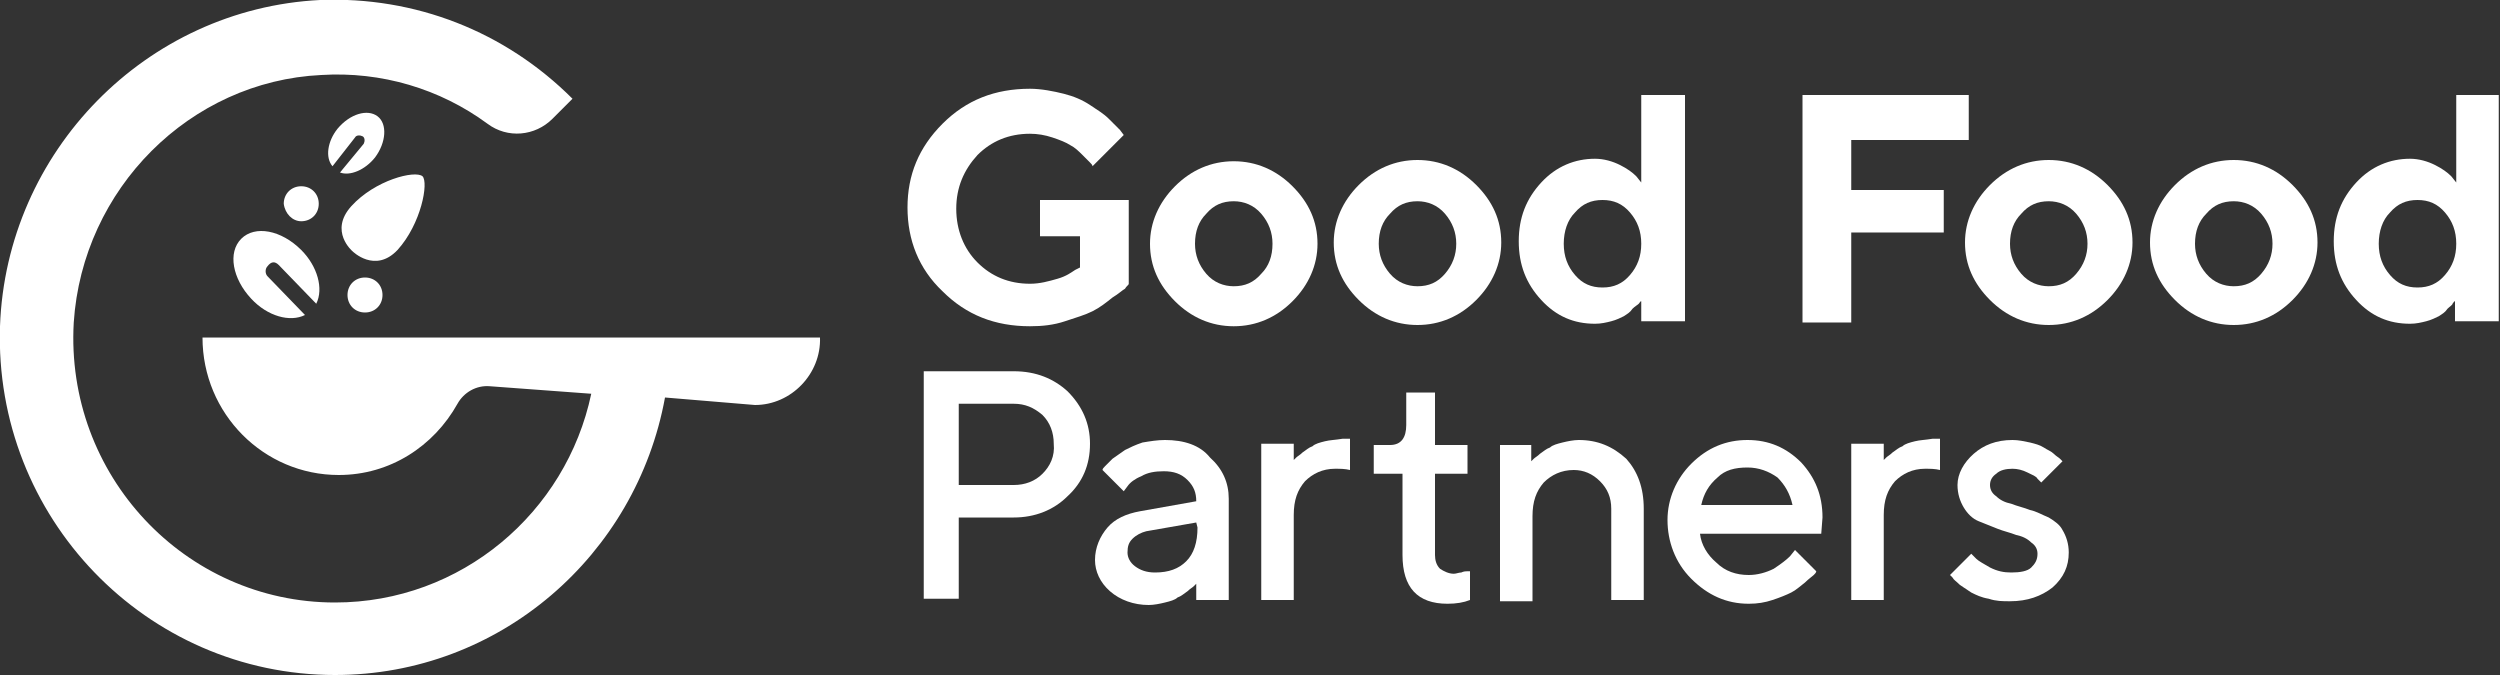
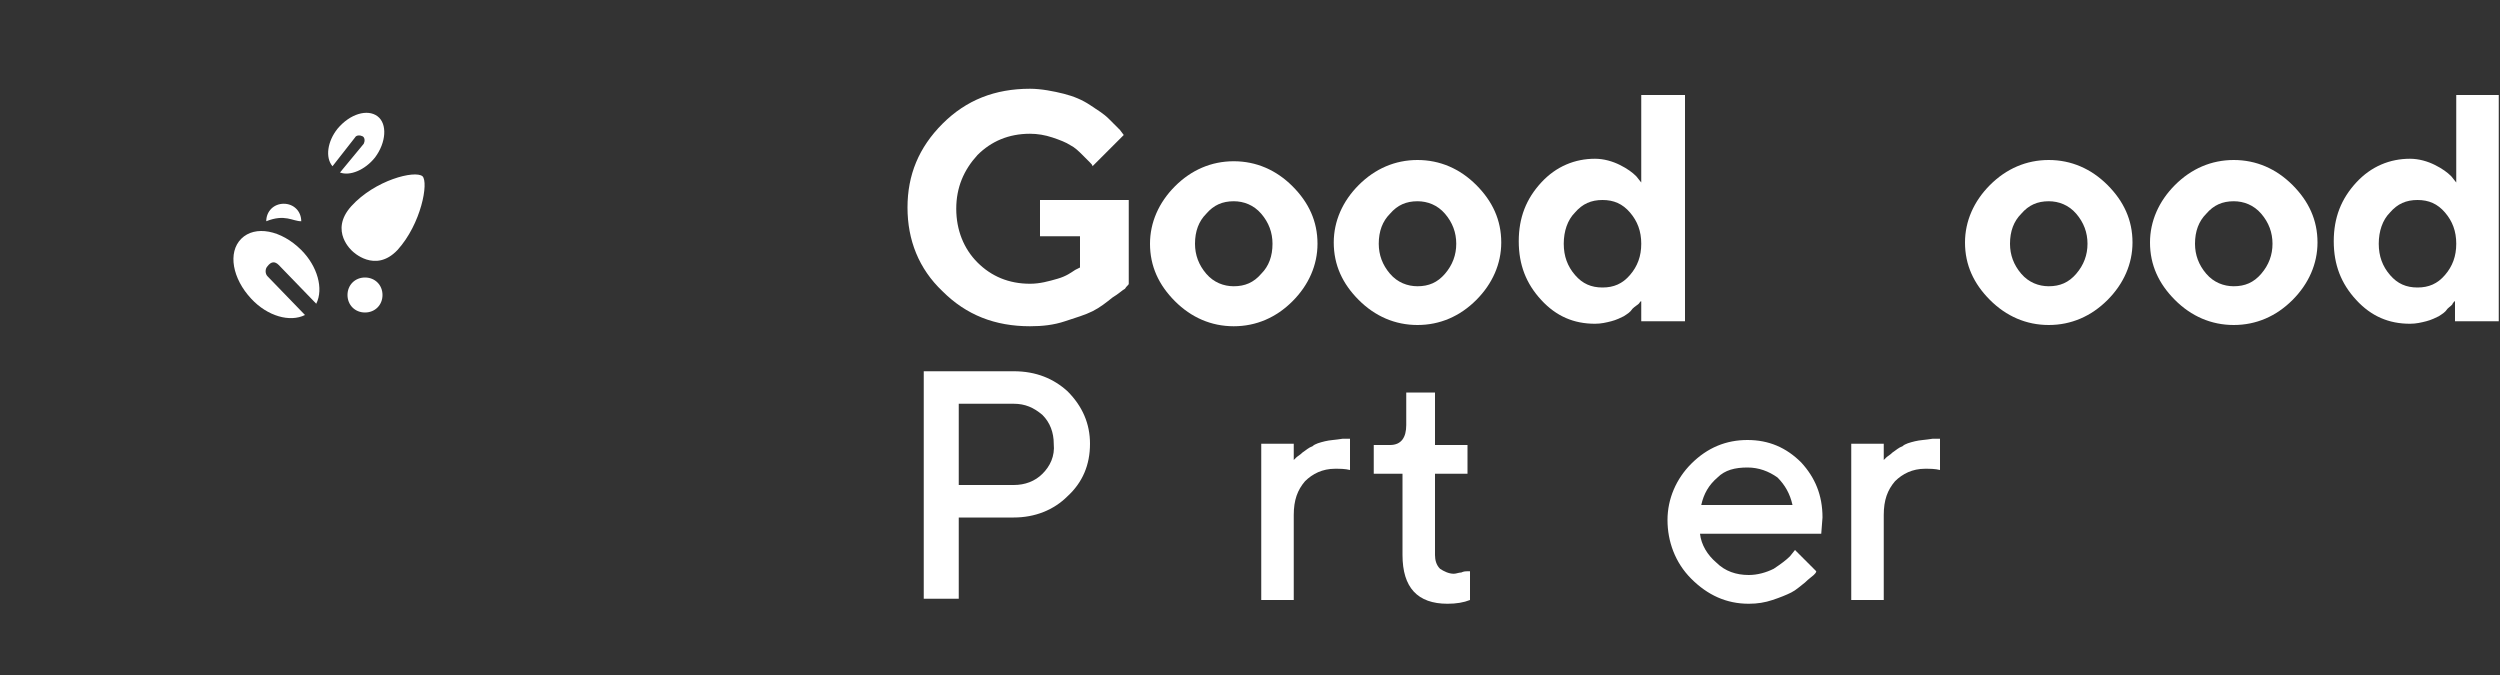
<svg xmlns="http://www.w3.org/2000/svg" version="1.1" id="Layer_1" x="0px" y="0px" viewBox="0 0 200 54" style="enable-background:new 0 0 200 54;" xml:space="preserve">
  <rect x="0" y="0" width="200" height="54" fill="#333333" stroke="none" />
  <style type="text/css">
	.st0{fill:#FFFFFF;}
</style>
  <g>
    <g>
      <path class="st0" d="M90,23.1c0.1-0.2,0.3-0.3,0.3-0.4V16h-7.1v2.9h3.2v2.5L86,21.6c-0.3,0.2-0.7,0.5-1.4,0.7    c-0.7,0.2-1.4,0.4-2.2,0.4c-1.7,0-3.1-0.6-4.2-1.7s-1.7-2.6-1.7-4.3s0.6-3.1,1.7-4.3c1.1-1.1,2.5-1.7,4.2-1.7    c0.6,0,1.2,0.1,1.8,0.3c0.6,0.2,1.1,0.4,1.4,0.6c0.4,0.2,0.7,0.5,1,0.8s0.5,0.5,0.6,0.6s0.2,0.2,0.2,0.3l2.5-2.5l-0.3-0.4    c-0.2-0.2-0.5-0.5-0.9-0.9s-0.9-0.7-1.5-1.1c-0.6-0.4-1.3-0.7-2.1-0.9s-1.8-0.4-2.7-0.4c-2.8,0-5.1,0.9-7,2.8s-2.8,4.1-2.8,6.7    s0.9,4.9,2.8,6.7c1.9,1.9,4.2,2.8,7,2.8c1,0,1.9-0.1,2.8-0.4s1.6-0.5,2.2-0.8s1.1-0.7,1.6-1.1C89.5,23.5,89.8,23.2,90,23.1    L90,23.1z" />
      <path class="st0" d="M98.7,26.1c1.8,0,3.4-0.7,4.7-2c1.3-1.3,2-2.9,2-4.6c0-1.8-0.7-3.3-2-4.6s-2.9-2-4.7-2c-1.8,0-3.4,0.7-4.7,2    c-1.3,1.3-2,2.9-2,4.6c0,1.8,0.7,3.3,2,4.6C95.3,25.4,96.9,26.1,98.7,26.1z M96.5,17.1c0.6-0.7,1.3-1,2.2-1c0.8,0,1.6,0.3,2.2,1    s0.9,1.5,0.9,2.4c0,1-0.3,1.8-0.9,2.4c-0.6,0.7-1.3,1-2.2,1c-0.8,0-1.6-0.3-2.2-1s-0.9-1.5-0.9-2.4C95.6,18.5,95.9,17.7,96.5,17.1    z" />
      <path class="st0" d="M113.4,12.8c-1.8,0-3.4,0.7-4.7,2c-1.3,1.3-2,2.9-2,4.6c0,1.8,0.7,3.3,2,4.6c1.3,1.3,2.9,2,4.7,2    c1.8,0,3.4-0.7,4.7-2c1.3-1.3,2-2.9,2-4.6c0-1.8-0.7-3.3-2-4.6C116.8,13.5,115.2,12.8,113.4,12.8z M115.6,21.9    c-0.6,0.7-1.3,1-2.2,1c-0.8,0-1.6-0.3-2.2-1s-0.9-1.5-0.9-2.4c0-1,0.3-1.8,0.9-2.4c0.6-0.7,1.3-1,2.2-1c0.8,0,1.6,0.3,2.2,1    s0.9,1.5,0.9,2.4S116.2,21.2,115.6,21.9z" />
      <path class="st0" d="M131.3,14.6l-0.4-0.5c-0.3-0.3-0.7-0.6-1.3-0.9c-0.6-0.3-1.3-0.5-2-0.5c-1.6,0-3.1,0.6-4.3,1.9    c-1.2,1.3-1.8,2.8-1.8,4.7s0.6,3.4,1.8,4.7c1.2,1.3,2.6,1.9,4.3,1.9c0.5,0,0.9-0.1,1.3-0.2c0.4-0.1,0.8-0.3,1-0.4    c0.3-0.2,0.5-0.3,0.7-0.6c0.2-0.2,0.4-0.3,0.5-0.4s0.1-0.2,0.2-0.2v1.6h3.5V7.6h-3.5V14.6L131.3,14.6z M130.4,22    c-0.6,0.7-1.3,1-2.2,1s-1.6-0.3-2.2-1s-0.9-1.5-0.9-2.5s0.3-1.9,0.9-2.5c0.6-0.7,1.3-1,2.2-1s1.6,0.3,2.2,1    c0.6,0.7,0.9,1.5,0.9,2.5C131.3,20.5,131,21.3,130.4,22z" />
-       <path class="st0" d="M155.5,15.2h-7.4v-4h9.4V7.6h-13.3v18.2h3.9v-7.2h7.4L155.5,15.2L155.5,15.2z" />
      <path class="st0" d="M163.9,12.8c-1.8,0-3.4,0.7-4.7,2s-2,2.9-2,4.6c0,1.8,0.7,3.3,2,4.6c1.3,1.3,2.9,2,4.7,2s3.4-0.7,4.7-2    s2-2.9,2-4.6c0-1.8-0.7-3.3-2-4.6C167.3,13.5,165.7,12.8,163.9,12.8z M166.1,21.9c-0.6,0.7-1.3,1-2.2,1c-0.8,0-1.6-0.3-2.2-1    c-0.6-0.7-0.9-1.5-0.9-2.4c0-1,0.3-1.8,0.9-2.4c0.6-0.7,1.3-1,2.2-1c0.8,0,1.6,0.3,2.2,1c0.6,0.7,0.9,1.5,0.9,2.4    S166.7,21.2,166.1,21.9z" />
      <path class="st0" d="M178.7,12.8c-1.8,0-3.4,0.7-4.7,2s-2,2.9-2,4.6c0,1.8,0.7,3.3,2,4.6c1.3,1.3,2.9,2,4.7,2s3.4-0.7,4.7-2    s2-2.9,2-4.6c0-1.8-0.7-3.3-2-4.6C182.1,13.5,180.5,12.8,178.7,12.8z M180.9,21.9c-0.6,0.7-1.3,1-2.2,1c-0.8,0-1.6-0.3-2.2-1    c-0.6-0.7-0.9-1.5-0.9-2.4c0-1,0.3-1.8,0.9-2.4c0.6-0.7,1.3-1,2.2-1c0.8,0,1.6,0.3,2.2,1c0.6,0.7,0.9,1.5,0.9,2.4    C181.8,20.4,181.5,21.2,180.9,21.9z" />
      <path class="st0" d="M196.5,7.6v7l-0.4-0.5c-0.3-0.3-0.7-0.6-1.3-0.9c-0.6-0.3-1.3-0.5-2-0.5c-1.6,0-3.1,0.6-4.3,1.9    s-1.8,2.8-1.8,4.7s0.6,3.4,1.8,4.7c1.2,1.3,2.6,1.9,4.3,1.9c0.5,0,0.9-0.1,1.3-0.2c0.4-0.1,0.8-0.3,1-0.4c0.3-0.2,0.5-0.3,0.7-0.6    c0.2-0.2,0.4-0.3,0.4-0.4c0.1-0.1,0.1-0.2,0.2-0.2v1.6h3.5V7.6H196.5z M195.6,22c-0.6,0.7-1.3,1-2.2,1s-1.6-0.3-2.2-1    c-0.6-0.7-0.9-1.5-0.9-2.5s0.3-1.9,0.9-2.5c0.6-0.7,1.3-1,2.2-1s1.6,0.3,2.2,1c0.6,0.7,0.9,1.5,0.9,2.5S196.2,21.3,195.6,22z" />
      <path class="st0" d="M81.1,29.7h-7.2v18.2h2.8v-6.5h4.4c1.7,0,3.2-0.6,4.3-1.7c1.2-1.1,1.8-2.5,1.8-4.2c0-1.6-0.6-3-1.8-4.2    C84.3,30.3,82.9,29.7,81.1,29.7L81.1,29.7z M83.4,37.9c-0.6,0.6-1.4,0.9-2.3,0.9h-4.4v-6.5h4.4c0.9,0,1.6,0.3,2.3,0.9    c0.6,0.6,0.9,1.4,0.9,2.3C84.4,36.5,84,37.3,83.4,37.9z" />
-       <path class="st0" d="M93.2,35.2c-0.6,0-1.2,0.1-1.8,0.2c-0.6,0.2-1,0.4-1.4,0.6c-0.3,0.2-0.7,0.5-1,0.7c-0.3,0.3-0.5,0.5-0.6,0.6    s-0.2,0.2-0.2,0.3l1.7,1.7l0.3-0.4c0.2-0.3,0.6-0.6,1.1-0.8c0.5-0.3,1.1-0.4,1.8-0.4c0.8,0,1.4,0.2,1.9,0.7s0.7,1,0.7,1.7    l-4.5,0.8c-1.1,0.2-2,0.6-2.6,1.3s-1,1.6-1,2.6c0,0.9,0.4,1.8,1.2,2.5c0.8,0.7,1.9,1.1,3.1,1.1c0.4,0,0.9-0.1,1.3-0.2    c0.4-0.1,0.8-0.2,1-0.4c0.3-0.1,0.5-0.3,0.8-0.5c0.2-0.2,0.4-0.3,0.5-0.4c0.1-0.1,0.1-0.1,0.2-0.2V48h2.6v-8.1    c0-1.3-0.5-2.4-1.5-3.3C96,35.6,94.7,35.2,93.2,35.2L93.2,35.2z M95.8,42.2c0,1.2-0.3,2.1-0.9,2.7c-0.6,0.6-1.4,0.9-2.5,0.9    c-0.7,0-1.2-0.2-1.6-0.5s-0.6-0.7-0.6-1.1c0-0.5,0.1-0.8,0.4-1.1s0.7-0.5,1.1-0.6l4-0.7L95.8,42.2L95.8,42.2z" />
      <path class="st0" d="M106,35.3c-0.4,0.1-0.8,0.2-1,0.4c-0.3,0.1-0.5,0.3-0.8,0.5c-0.2,0.2-0.4,0.3-0.5,0.4l-0.2,0.2v-1.3h-2.6V48    h2.6v-6.8c0-1.2,0.3-2,0.9-2.7c0.6-0.6,1.4-1,2.4-1c0.4,0,0.8,0,1.2,0.1v-2.5h-0.6C106.8,35.2,106.4,35.2,106,35.3L106,35.3z" />
      <path class="st0" d="M116.9,45.8c-0.2,0-0.4,0.1-0.6,0.1c-0.4,0-0.8-0.2-1.1-0.4c-0.3-0.3-0.4-0.7-0.4-1.1v-6.5h2.6v-2.3h-2.6    v-4.2h-2.3V34c0,1-0.4,1.6-1.3,1.6h-1.3v2.3h2.3v6.5c0,2.6,1.2,3.9,3.6,3.9c0.7,0,1.3-0.1,1.8-0.3v-2.3h-0.2    C117.3,45.7,117.1,45.7,116.9,45.8L116.9,45.8z" />
-       <path class="st0" d="M126.3,35.2c-0.4,0-0.9,0.1-1.3,0.2c-0.4,0.1-0.8,0.2-1,0.4c-0.3,0.1-0.5,0.3-0.8,0.5    c-0.2,0.2-0.4,0.3-0.5,0.4l-0.2,0.2v-1.3H120v12.5h2.6v-6.8c0-1.2,0.3-2,0.9-2.7c0.6-0.6,1.4-1,2.4-1c0.8,0,1.5,0.3,2.1,0.9    c0.6,0.6,0.9,1.3,0.9,2.2V48h2.6v-7.3c0-1.7-0.5-3-1.4-4C129,35.7,127.8,35.2,126.3,35.2z" />
      <path class="st0" d="M139.8,35.2c-1.7,0-3.2,0.6-4.5,1.9c-1.2,1.2-1.9,2.8-1.9,4.5s0.6,3.4,1.9,4.7c1.3,1.3,2.8,2,4.6,2    c0.7,0,1.3-0.1,1.9-0.3s1.1-0.4,1.5-0.6c0.4-0.2,0.7-0.5,1.1-0.8c0.3-0.3,0.6-0.5,0.7-0.6c0.1-0.1,0.2-0.2,0.2-0.3l-1.7-1.7    l-0.4,0.5c-0.3,0.3-0.7,0.6-1.3,1c-0.6,0.3-1.3,0.5-2,0.5c-1,0-1.9-0.3-2.6-1c-0.7-0.6-1.2-1.4-1.3-2.3h9.7l0.1-1.3    c0-1.8-0.6-3.2-1.7-4.4C142.9,35.8,141.5,35.2,139.8,35.2L139.8,35.2z M136.1,40.4c0.2-0.9,0.6-1.6,1.3-2.2    c0.6-0.6,1.4-0.8,2.4-0.8c0.9,0,1.7,0.3,2.4,0.8c0.6,0.6,1,1.3,1.2,2.2H136.1z" />
      <path class="st0" d="M153.2,35.3c-0.4,0.1-0.8,0.2-1,0.4c-0.3,0.1-0.5,0.3-0.8,0.5c-0.2,0.2-0.4,0.3-0.5,0.4l-0.2,0.2v-1.3h-2.6    V48h2.6v-6.8c0-1.2,0.3-2,0.9-2.7c0.6-0.6,1.4-1,2.4-1c0.4,0,0.8,0,1.2,0.1v-2.5h-0.6C154,35.2,153.6,35.2,153.2,35.3L153.2,35.3z    " />
-       <path class="st0" d="M163.9,41.4c-0.5-0.2-1-0.5-1.5-0.6c-0.5-0.2-1-0.3-1.5-0.5c-0.5-0.1-0.9-0.3-1.2-0.6    c-0.3-0.2-0.5-0.5-0.5-0.9s0.2-0.7,0.5-0.9c0.3-0.3,0.8-0.4,1.3-0.4c0.4,0,0.8,0.1,1.2,0.3s0.7,0.3,0.8,0.5    c0.1,0.1,0.2,0.2,0.3,0.3l1.7-1.7l-0.2-0.2c-0.1-0.1-0.3-0.2-0.5-0.4s-0.5-0.3-0.8-0.5s-0.7-0.3-1.1-0.4c-0.5-0.1-0.9-0.2-1.4-0.2    c-1.3,0-2.3,0.4-3.1,1.1c-0.8,0.7-1.3,1.6-1.3,2.5c0,0.7,0.2,1.3,0.5,1.8s0.7,0.9,1.2,1.1c0.5,0.2,1,0.4,1.5,0.6    c0.5,0.2,1,0.3,1.5,0.5c0.5,0.1,0.9,0.3,1.2,0.6c0.3,0.2,0.5,0.5,0.5,0.9c0,0.5-0.2,0.8-0.5,1.1s-0.9,0.4-1.6,0.4    c-0.6,0-1.1-0.1-1.7-0.4c-0.5-0.3-0.9-0.5-1.1-0.7c-0.2-0.2-0.3-0.3-0.4-0.4L156,46l0.2,0.2c0.1,0.2,0.3,0.3,0.6,0.6    c0.3,0.2,0.6,0.4,0.9,0.6c0.4,0.2,0.8,0.4,1.4,0.5c0.6,0.2,1.1,0.2,1.7,0.2c1.4,0,2.5-0.4,3.4-1.1c0.9-0.8,1.3-1.7,1.3-2.8    c0-0.7-0.2-1.3-0.5-1.8C164.8,42,164.4,41.7,163.9,41.4L163.9,41.4z" />
-       <path class="st0" d="M16.2,27c0,6.1,4.9,11,10.9,11c4.1,0,7.6-2.3,9.5-5.7c0.5-0.9,1.5-1.5,2.6-1.4l8.1,0.6    c-2,9.5-10.4,16.7-20.5,16.7c-12,0-21.6-10.2-20.9-22.4C6.6,15.1,15.2,6.5,25.7,6c4.8-0.3,9.5,1.1,13.3,3.9c1.6,1.2,3.8,1,5.2-0.4    l1.6-1.6C40.4,2.5,33.2-0.3,25.6,0C11.7,0.7,0.5,12.1,0,26.1C-0.5,41.4,11.7,54,26.8,54c13.2,0,24.1-9.6,26.4-22.2l7.2,0.6    c2.9,0,5.3-2.5,5.2-5.4L16.2,27L16.2,27z" />
      <path class="st0" d="M33.8,14.1L33.8,14.1c-0.6-0.5-3.8,0.3-5.7,2.4c-1.8,2,0.1,3.6,0.1,3.6s1.8,1.8,3.6-0.1    C33.7,17.9,34.3,14.6,33.8,14.1L33.8,14.1z" />
      <path class="st0" d="M22.3,21.2l3,3.1c0.6-1.2,0.1-3-1.2-4.3c-1.6-1.6-3.7-2-4.8-0.9c-1.1,1.1-0.7,3.2,0.8,4.8    c1.3,1.4,3.1,1.9,4.3,1.3l-3-3.1c-0.2-0.2-0.2-0.6,0-0.8C21.7,20.9,22,20.9,22.3,21.2L22.3,21.2z" />
      <path class="st0" d="M27.8,23.6c0,0.8,0.6,1.4,1.4,1.4s1.4-0.6,1.4-1.4s-0.6-1.4-1.4-1.4S27.8,22.8,27.8,23.6z" />
-       <path class="st0" d="M24.1,17.7c0.8,0,1.4-0.6,1.4-1.4c0-0.8-0.6-1.4-1.4-1.4s-1.4,0.6-1.4,1.4C22.8,17.1,23.4,17.7,24.1,17.7z" />
+       <path class="st0" d="M24.1,17.7c0-0.8-0.6-1.4-1.4-1.4s-1.4,0.6-1.4,1.4C22.8,17.1,23.4,17.7,24.1,17.7z" />
      <path class="st0" d="M27.2,13.8c0.8,0.3,2-0.2,2.8-1.2c0.9-1.2,1-2.7,0.2-3.3s-2.2-0.2-3.2,1c-0.8,1-1,2.3-0.4,3l1.8-2.3    c0.1-0.2,0.4-0.2,0.6-0.1c0.2,0.1,0.2,0.4,0.1,0.6L27.2,13.8z" />
    </g>
  </g>
</svg>